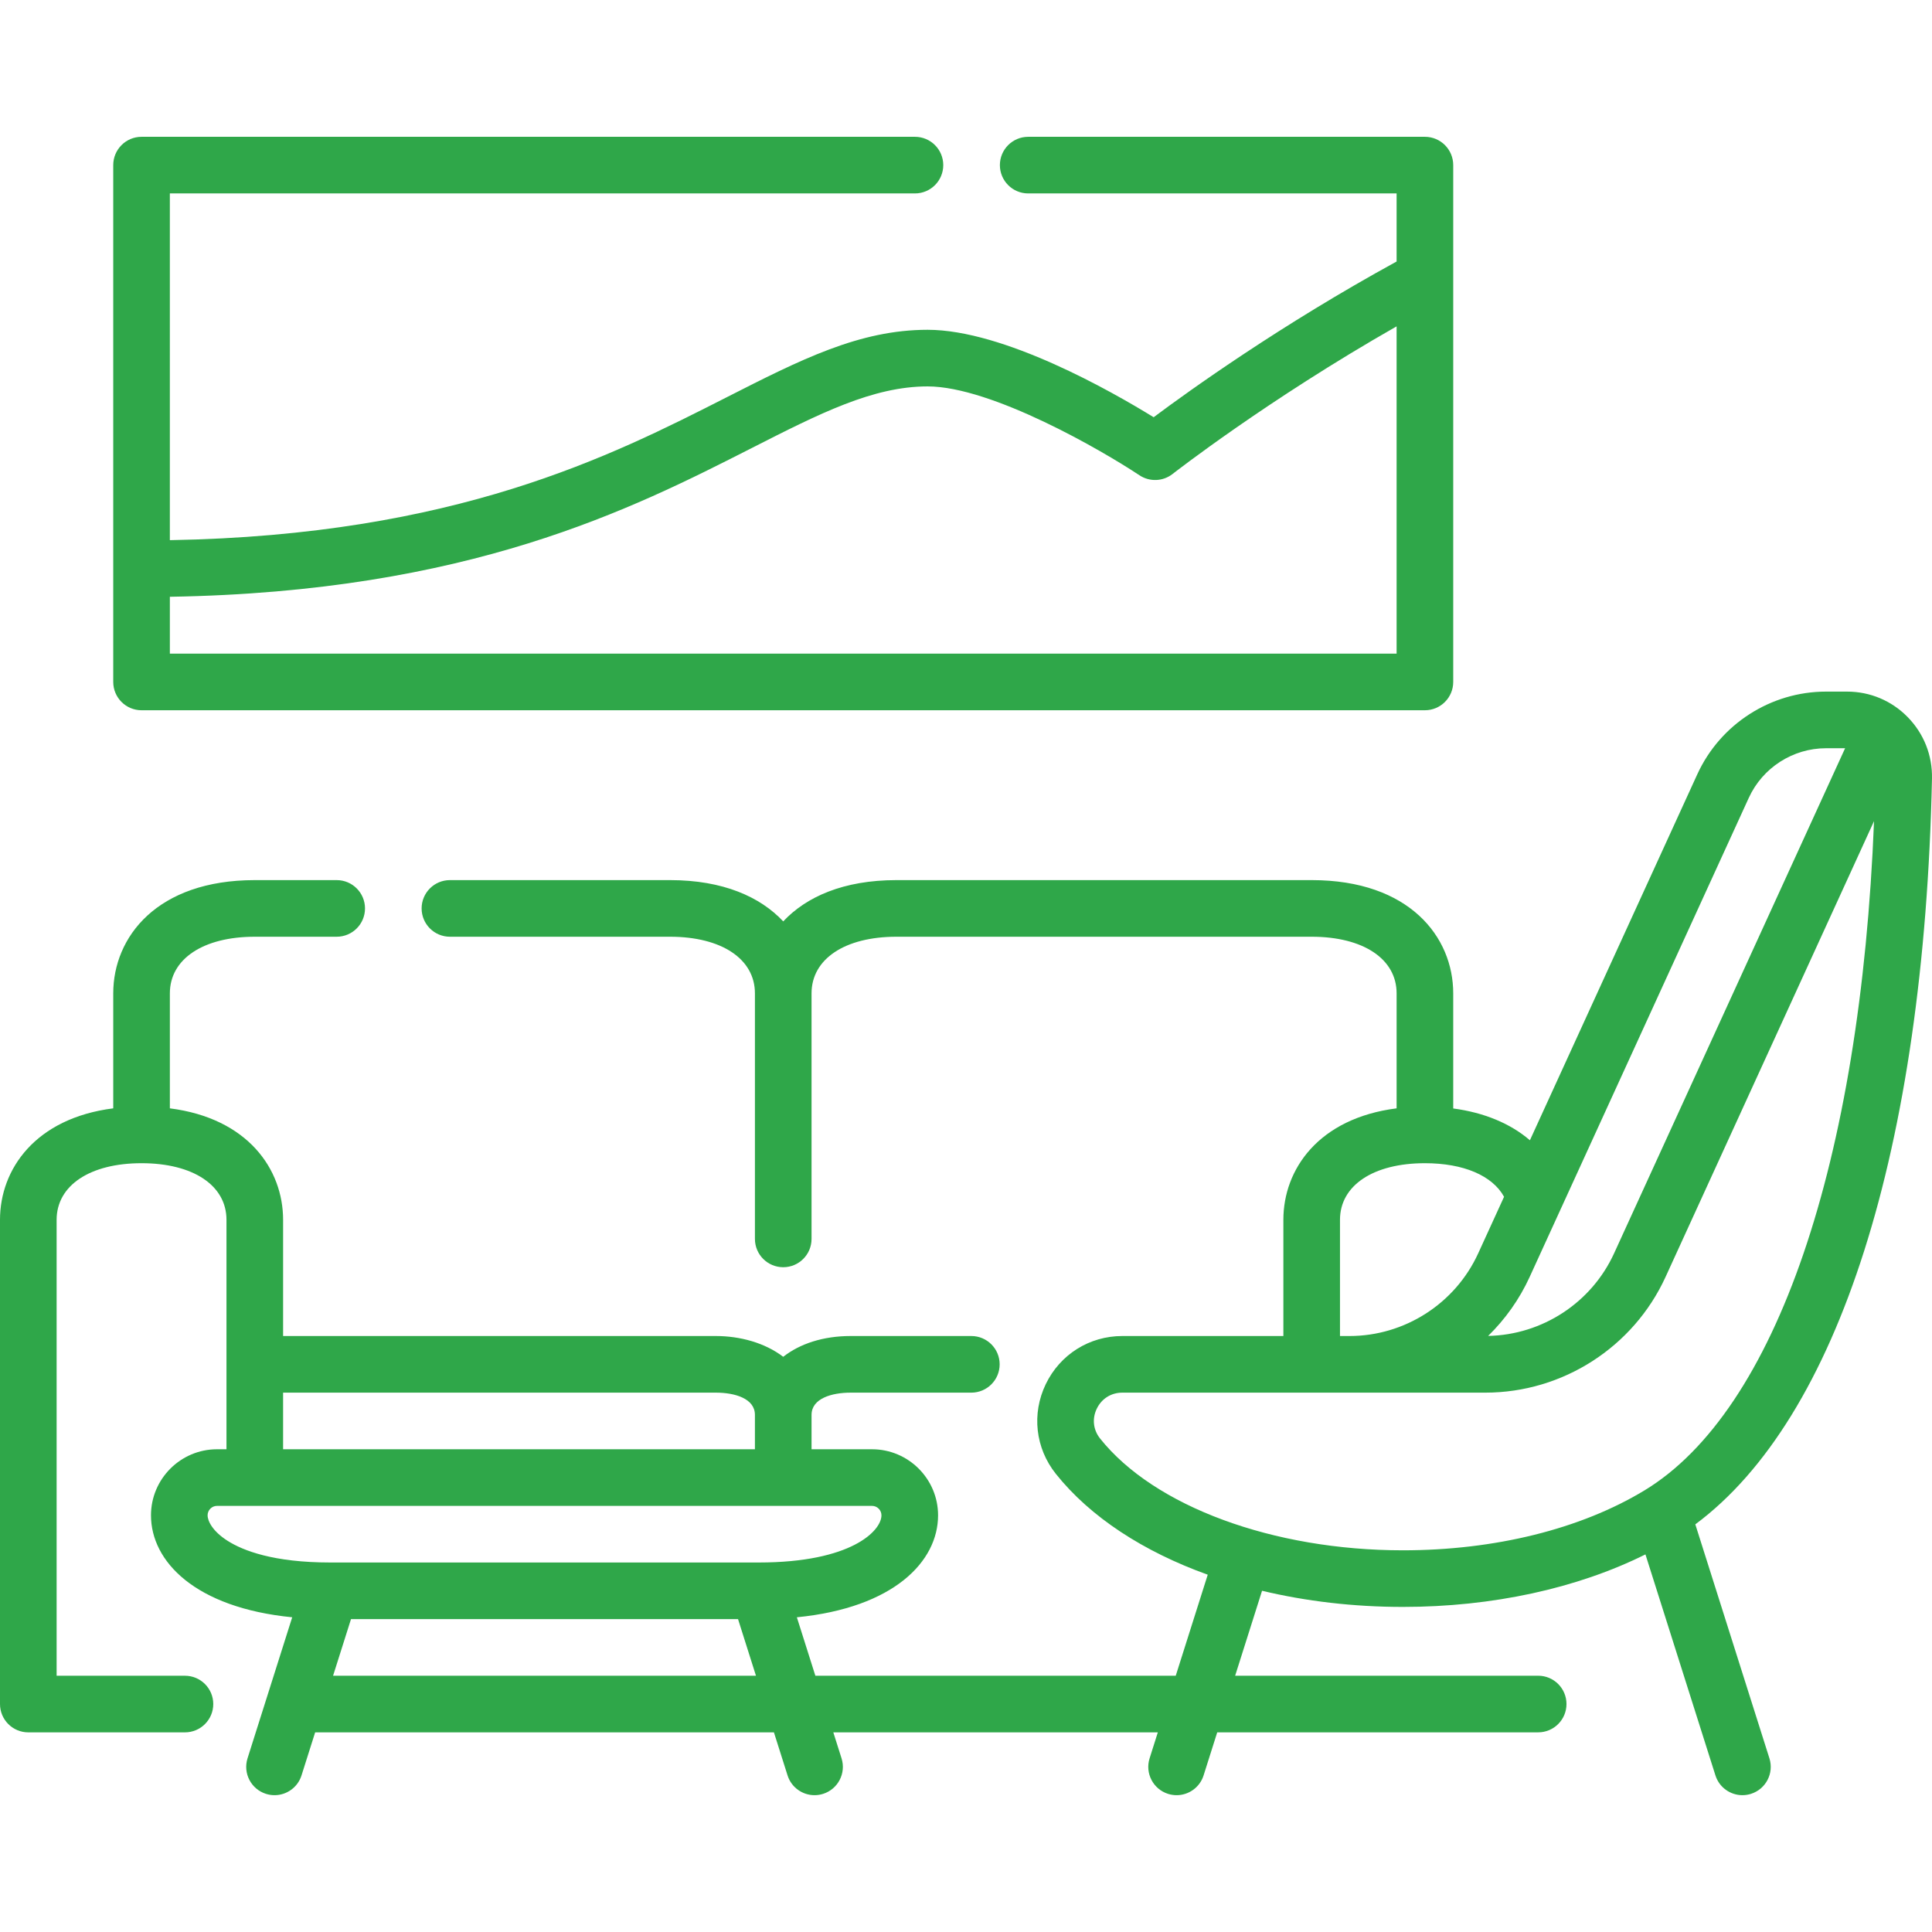
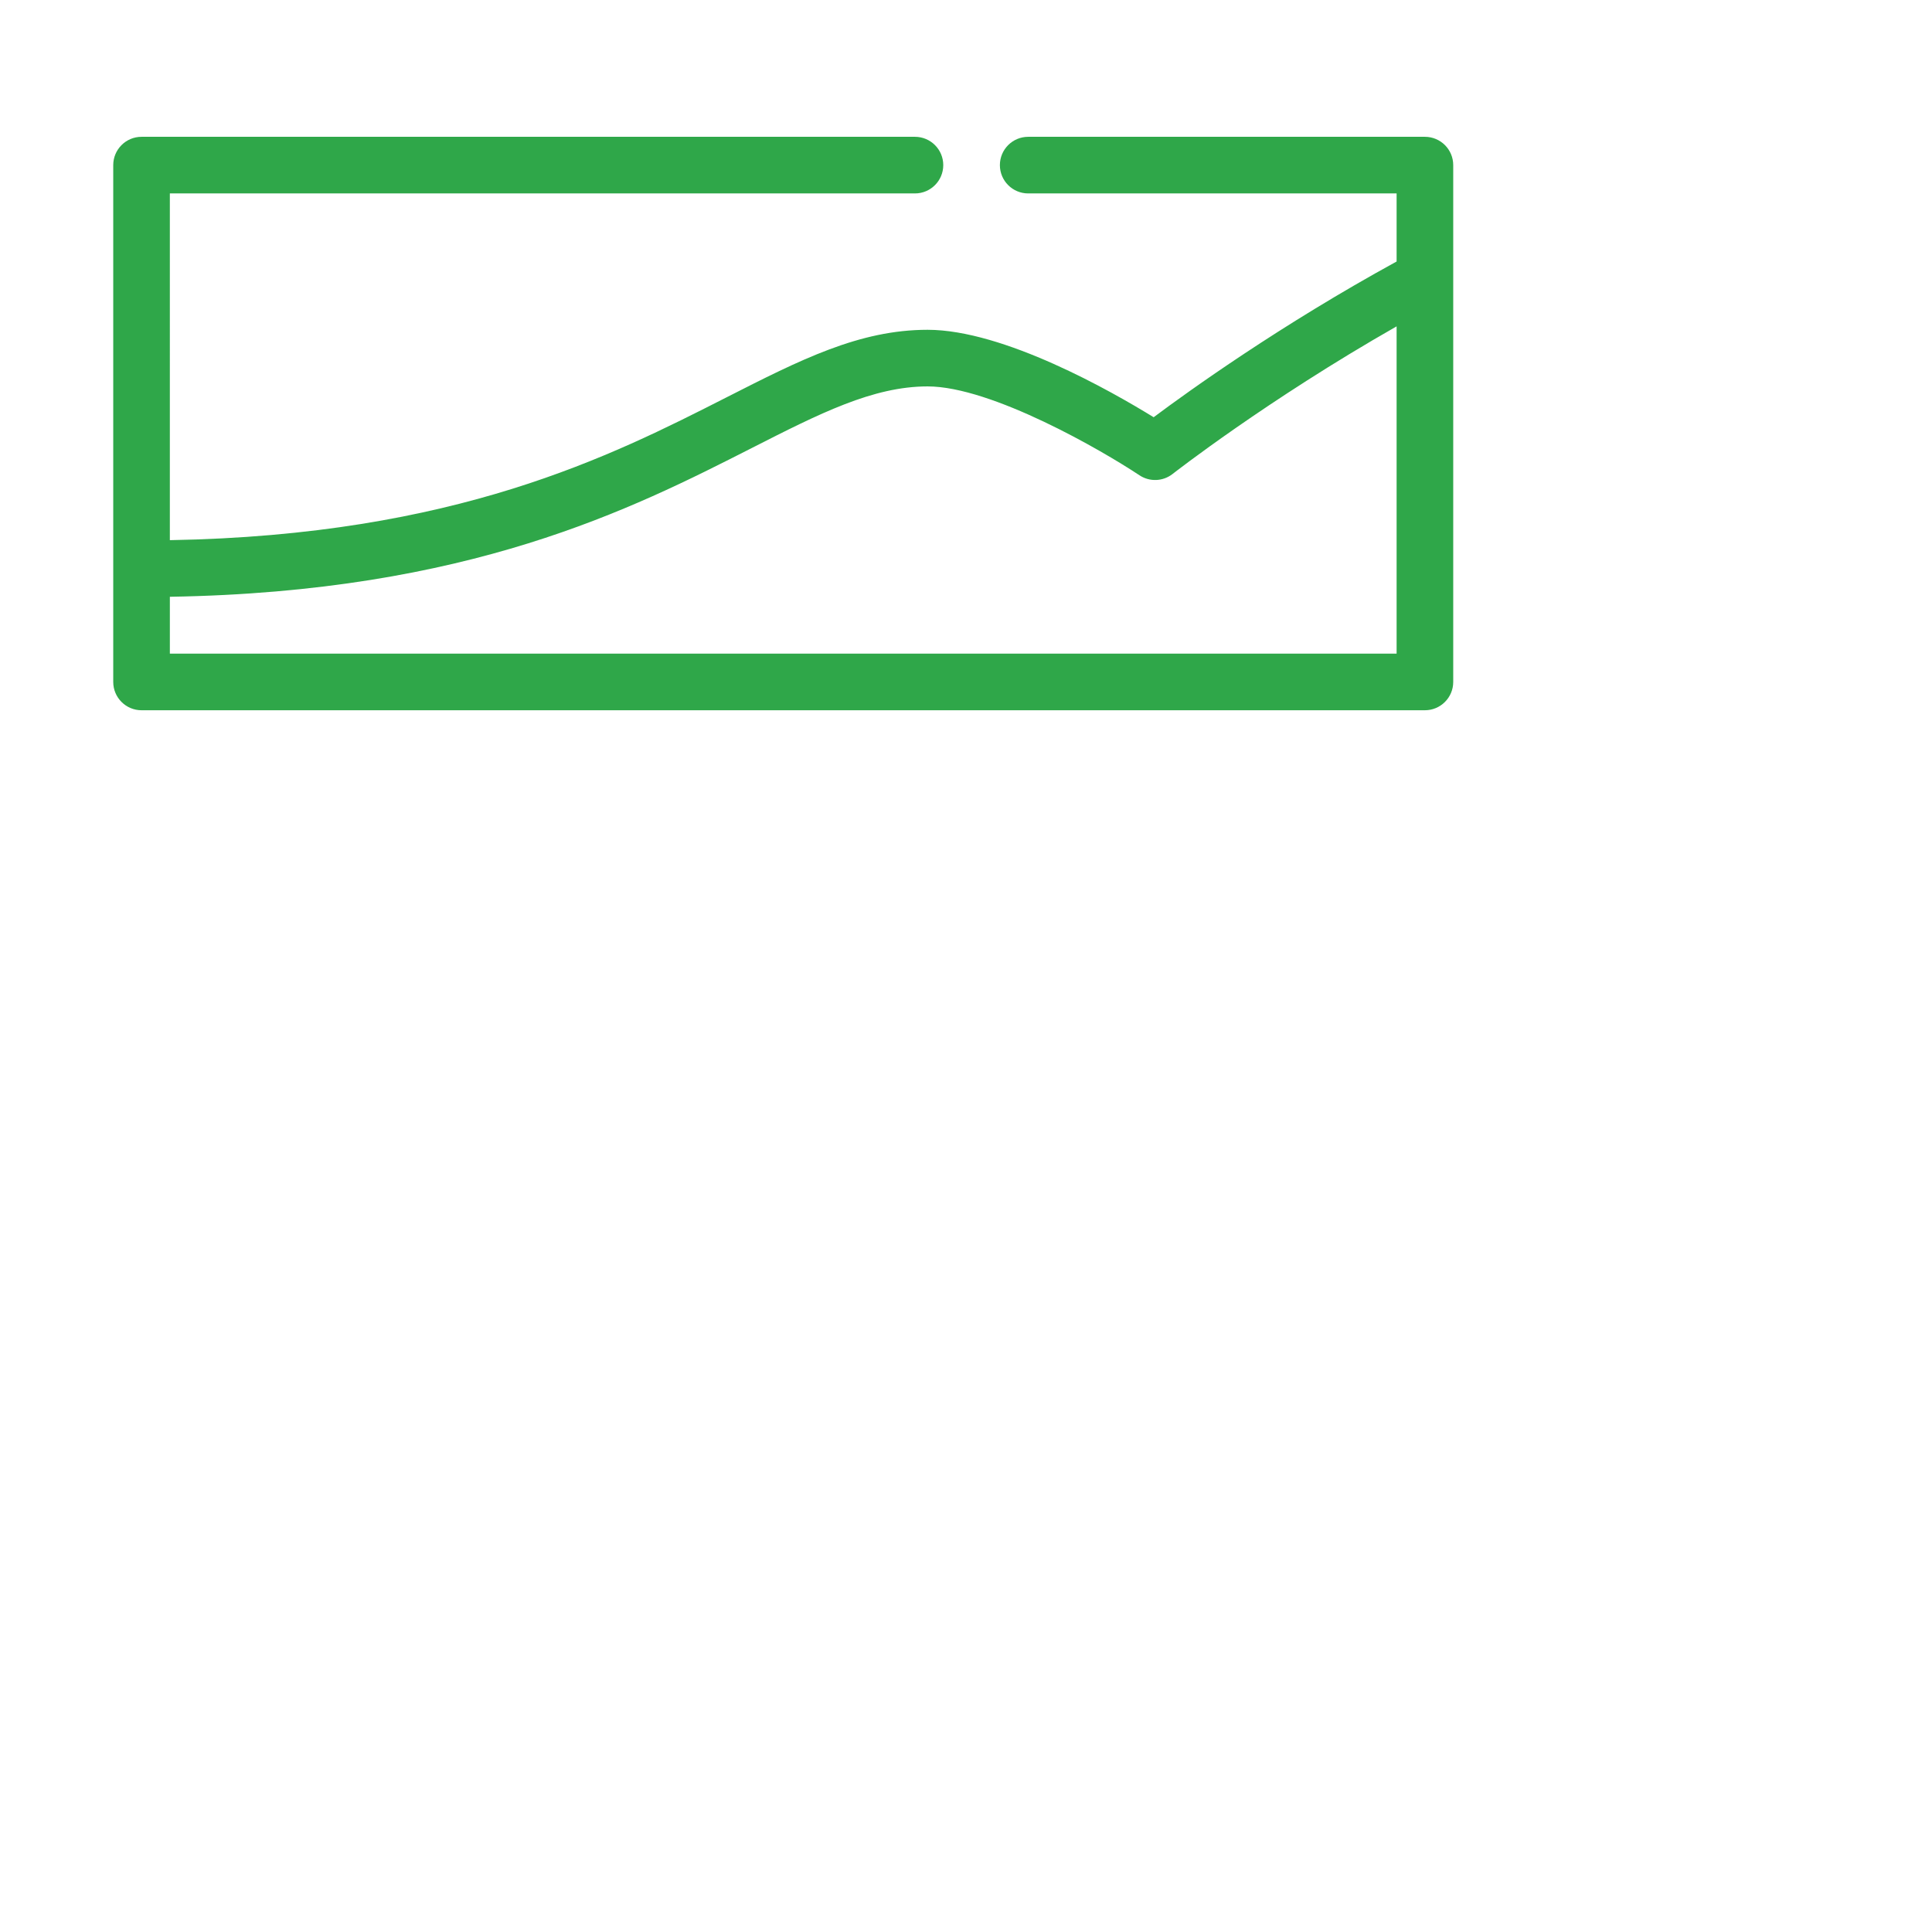
<svg xmlns="http://www.w3.org/2000/svg" id="Capa_1" version="1.1" viewBox="0 0 512 512">
  <defs>
    <style> .st0 { fill: #2fa749; } </style>
  </defs>
-   <path class="st0" d="M449.271,403.973c37.867-28.122,60.621-99.441,62.724-197.656.132-6.123-2.153-11.903-6.432-16.275-4.266-4.358-9.973-6.758-16.07-6.758h-5.575c-14.636,0-28.026,8.6-34.114,21.909l-44.362,96.989c-5.147-4.426-12.097-7.334-20.323-8.425v-30.509c0-14.938-11.6-30.009-37.512-30.009h-110.034c-14.096,0-23.947,4.465-30.009,10.937-6.062-6.472-15.913-10.937-30.009-10.937h-58.32c-4.143,0-7.502,3.359-7.502,7.502s3.359,7.502,7.502,7.502h58.32c13.672,0,22.507,5.89,22.507,15.005v65.076c0,4.143,3.359,7.502,7.502,7.502s7.502-3.359,7.502-7.502v-65.076c0-9.115,8.835-15.005,22.507-15.005h110.034c13.672,0,22.507,5.89,22.507,15.005v30.474c-20.655,2.627-30.009,16.136-30.009,29.544v30.794h-42.679c-8.727,0-16.501,4.887-20.29,12.752-3.782,7.85-2.762,16.956,2.664,23.764,9.128,11.454,23.22,20.619,40.261,26.737l-8.48,26.775h-95.502l-4.906-15.49c25.75-2.539,37.423-14.827,37.423-27.023,0-9.652-7.853-17.505-17.505-17.505h-16.024v-9.12c0-4.338,5.345-5.885,10.346-5.885h32.001c4.144,0,7.502-3.359,7.502-7.502s-3.358-7.502-7.502-7.502h-32.001c-7.236,0-13.409,2.024-17.855,5.505-4.877-3.727-11.484-5.505-17.844-5.505h-114.692v-30.794c0-13.408-9.354-26.917-30.009-29.544v-30.474c0-9.115,8.835-15.005,22.507-15.005h21.705c4.143,0,7.502-3.359,7.502-7.502s-3.359-7.502-7.502-7.502h-21.705c-25.913,0-37.512,15.072-37.512,30.009v30.474C9.354,296.35 0,309.859 0,323.267v128.324c0,4.143,3.359,7.502,7.502,7.502h41.512c4.143,0,7.502-3.359,7.502-7.502s-3.359-7.502-7.502-7.502H15.005v-120.823c0-9.115,8.835-15.005,22.507-15.005s22.507,5.89,22.507,15.005v60.803h-2.501c-9.652,0-17.505,7.853-17.505,17.505,0,12.198,11.673,24.485,37.423,27.023l-11.838,37.378c-1.25,3.95.937,8.167,4.888,9.417.753.239,1.516.352,2.267.352,3.184,0,6.138-2.043,7.15-5.24l3.615-11.414h121.576l3.615,11.414c1.012,3.197,3.966,5.24,7.15,5.24.75,0,1.513-.113,2.267-.352,3.95-1.25,6.138-5.467,4.888-9.417l-2.18-6.884h85.999l-2.18,6.884c-1.25,3.95.938,8.167,4.888,9.417.754.239,1.517.352,2.268.352,3.184,0,6.138-2.043,7.15-5.24l3.615-11.414h85.054c4.144,0,7.502-3.359,7.502-7.502s-3.358-7.502-7.502-7.502h-80.306l7.129-22.512c11.652,2.783,24.256,4.278,37.323,4.278,23.691,0,46.165-4.902,64.281-13.915l18.548,58.567c1.013,3.197,3.967,5.24,7.15,5.24.75,0,1.513-.113,2.268-.352,3.949-1.25,6.138-5.467,4.888-9.417l-19.636-62.002ZM75.023,369.064h114.693c5.002,0,10.346,1.545,10.346,5.885v9.12h-125.039v-15.005ZM55.017,401.574c0-1.378,1.122-2.501,2.501-2.501h173.574c1.378,0,2.501,1.122,2.501,2.501,0,4.079-7.944,12.501-32.497,12.504h-113.577c-15.021-.001-23.095-3.132-27.223-5.759-3.895-2.477-5.278-5.182-5.278-6.745ZM88.268,444.087l4.751-15.005h102.568l4.751,15.005h-112.071ZM463.45,211.434c3.652-7.985,11.688-13.145,20.468-13.145h5.057l-61.227,133.863c-5.985,13.083-19.03,21.597-33.374,21.882,4.525-4.425,8.289-9.695,11.007-15.64l58.069-126.959ZM355.11,323.266c0-9.115,8.835-15.005,22.507-15.005,10.247,0,17.886,3.295,20.975,8.9l-6.856,14.99c-6.088,13.309-19.478,21.909-34.114,21.909h-2.512v-30.794ZM291.534,381.224c-1.829-2.296-2.158-5.25-.881-7.9,1.285-2.668,3.817-4.26,6.774-4.26h96.208c20.489,0,39.236-12.04,47.758-30.673l55.244-120.783c-3.591,90.417-26.058,156.301-60.843,177.368-16.898,10.235-39.634,15.872-64.021,15.872-34.401,0-65.896-11.629-80.239-29.624Z" />
  <path class="st0" d="M37.512,188.224h340.106c4.144,0,7.502-3.359,7.502-7.502V43.758c0-4.143-3.358-7.502-7.502-7.502h-105.135c-4.144,0-7.502,3.359-7.502,7.502s3.358,7.502,7.502,7.502h97.632v18.043c-30.791,16.865-54.959,34.223-64.385,41.267-11.052-6.812-39.7-23.173-59.907-23.173-18.09,0-33.656,7.919-53.367,17.944-30.427,15.479-71.746,36.495-147.443,37.806V51.26h197.459c4.143,0,7.502-3.359,7.502-7.502s-3.359-7.502-7.502-7.502H37.512c-4.143,0-7.502,3.359-7.502,7.502v136.965c0,4.143,3.359,7.502,7.502,7.502v-0ZM199.26,118.715c17.919-9.115,32.071-16.314,46.563-16.314,16.969,0,46.28,17,56.139,23.549,2.696,1.794,6.24,1.654,8.787-.345.272-.214,25.06-19.572,59.365-39.116v86.73H45.014v-15.067c79.288-1.31,122.463-23.27,154.246-39.437Z" />
</svg>